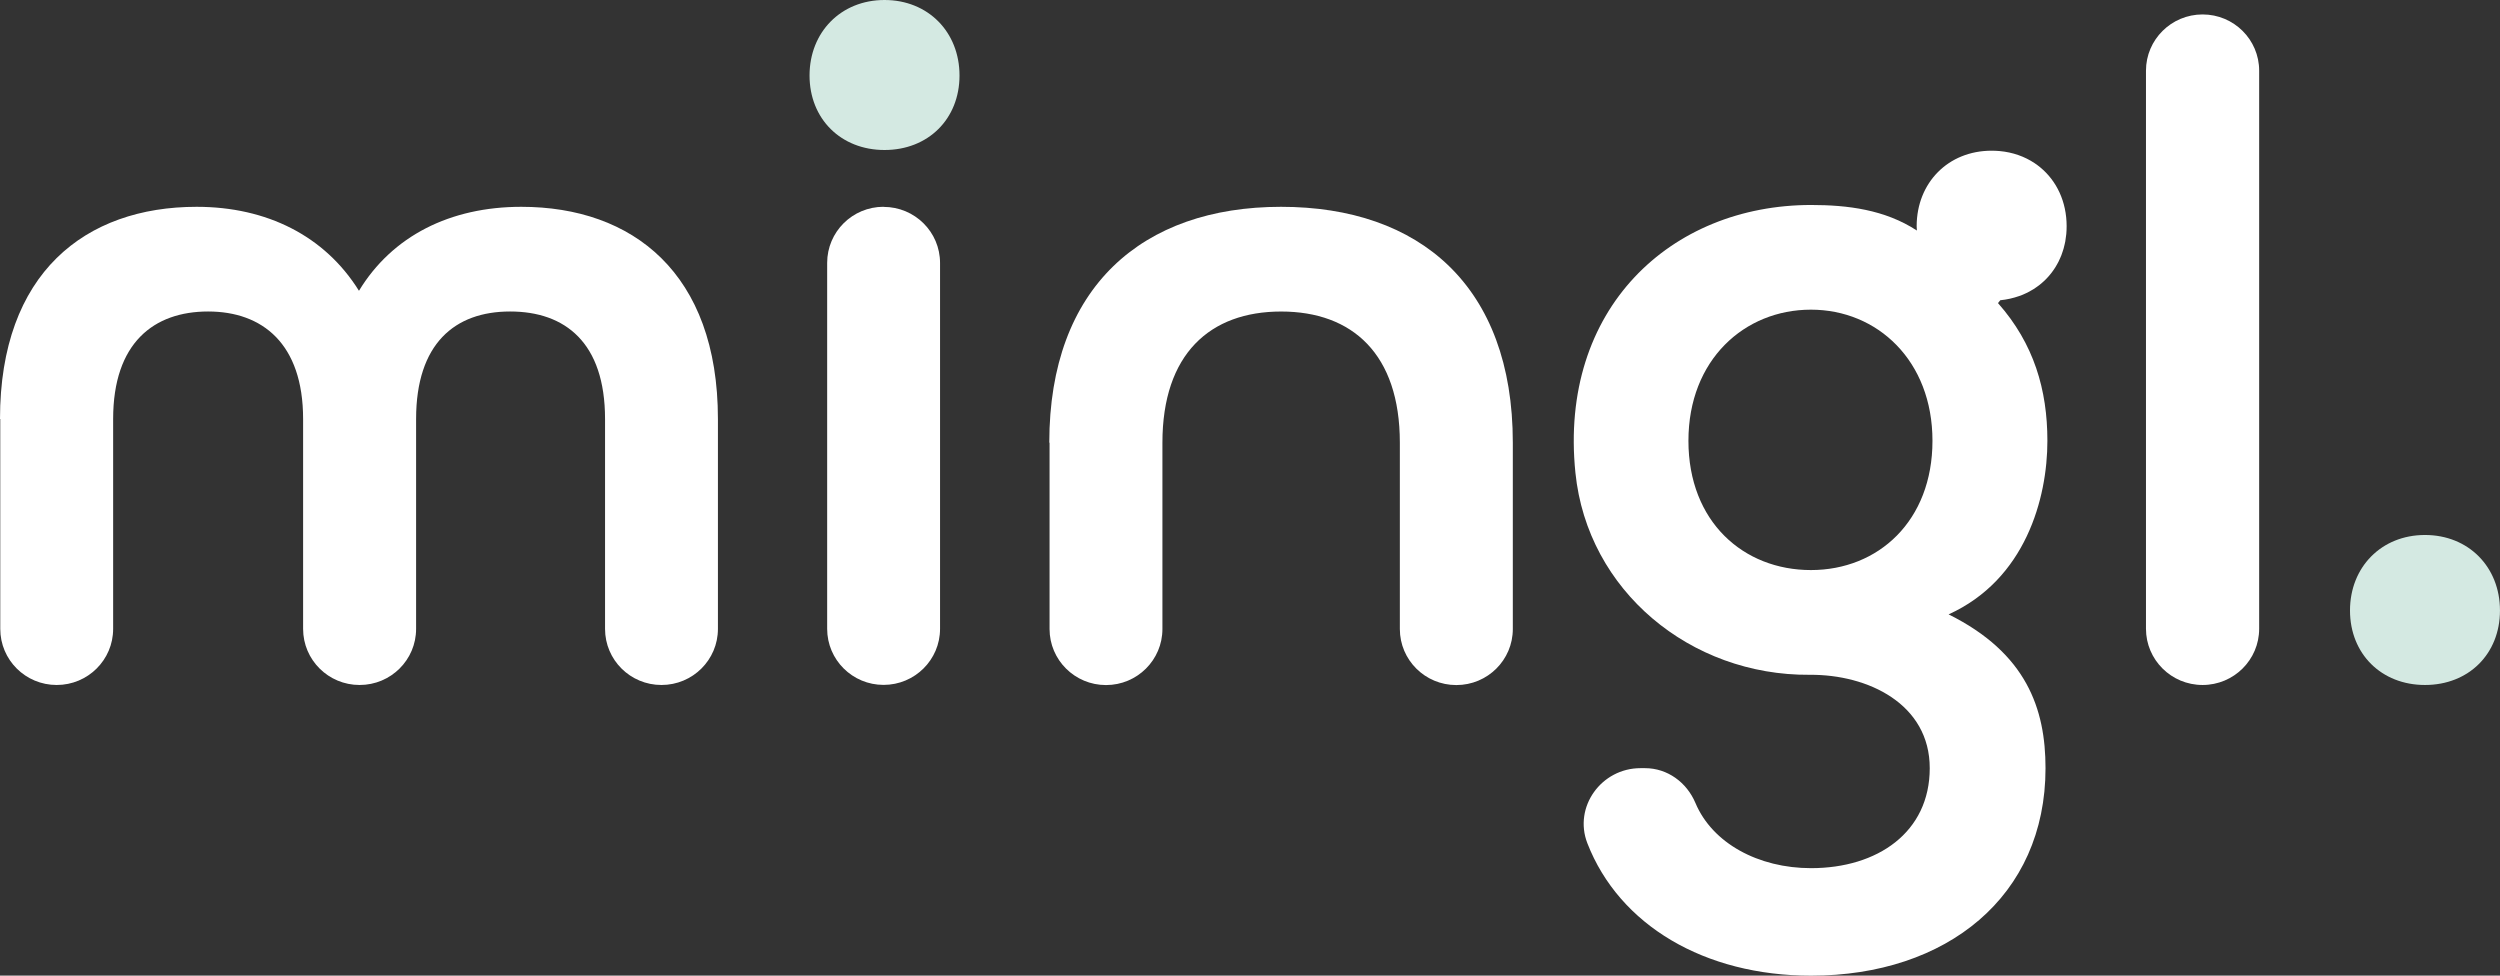
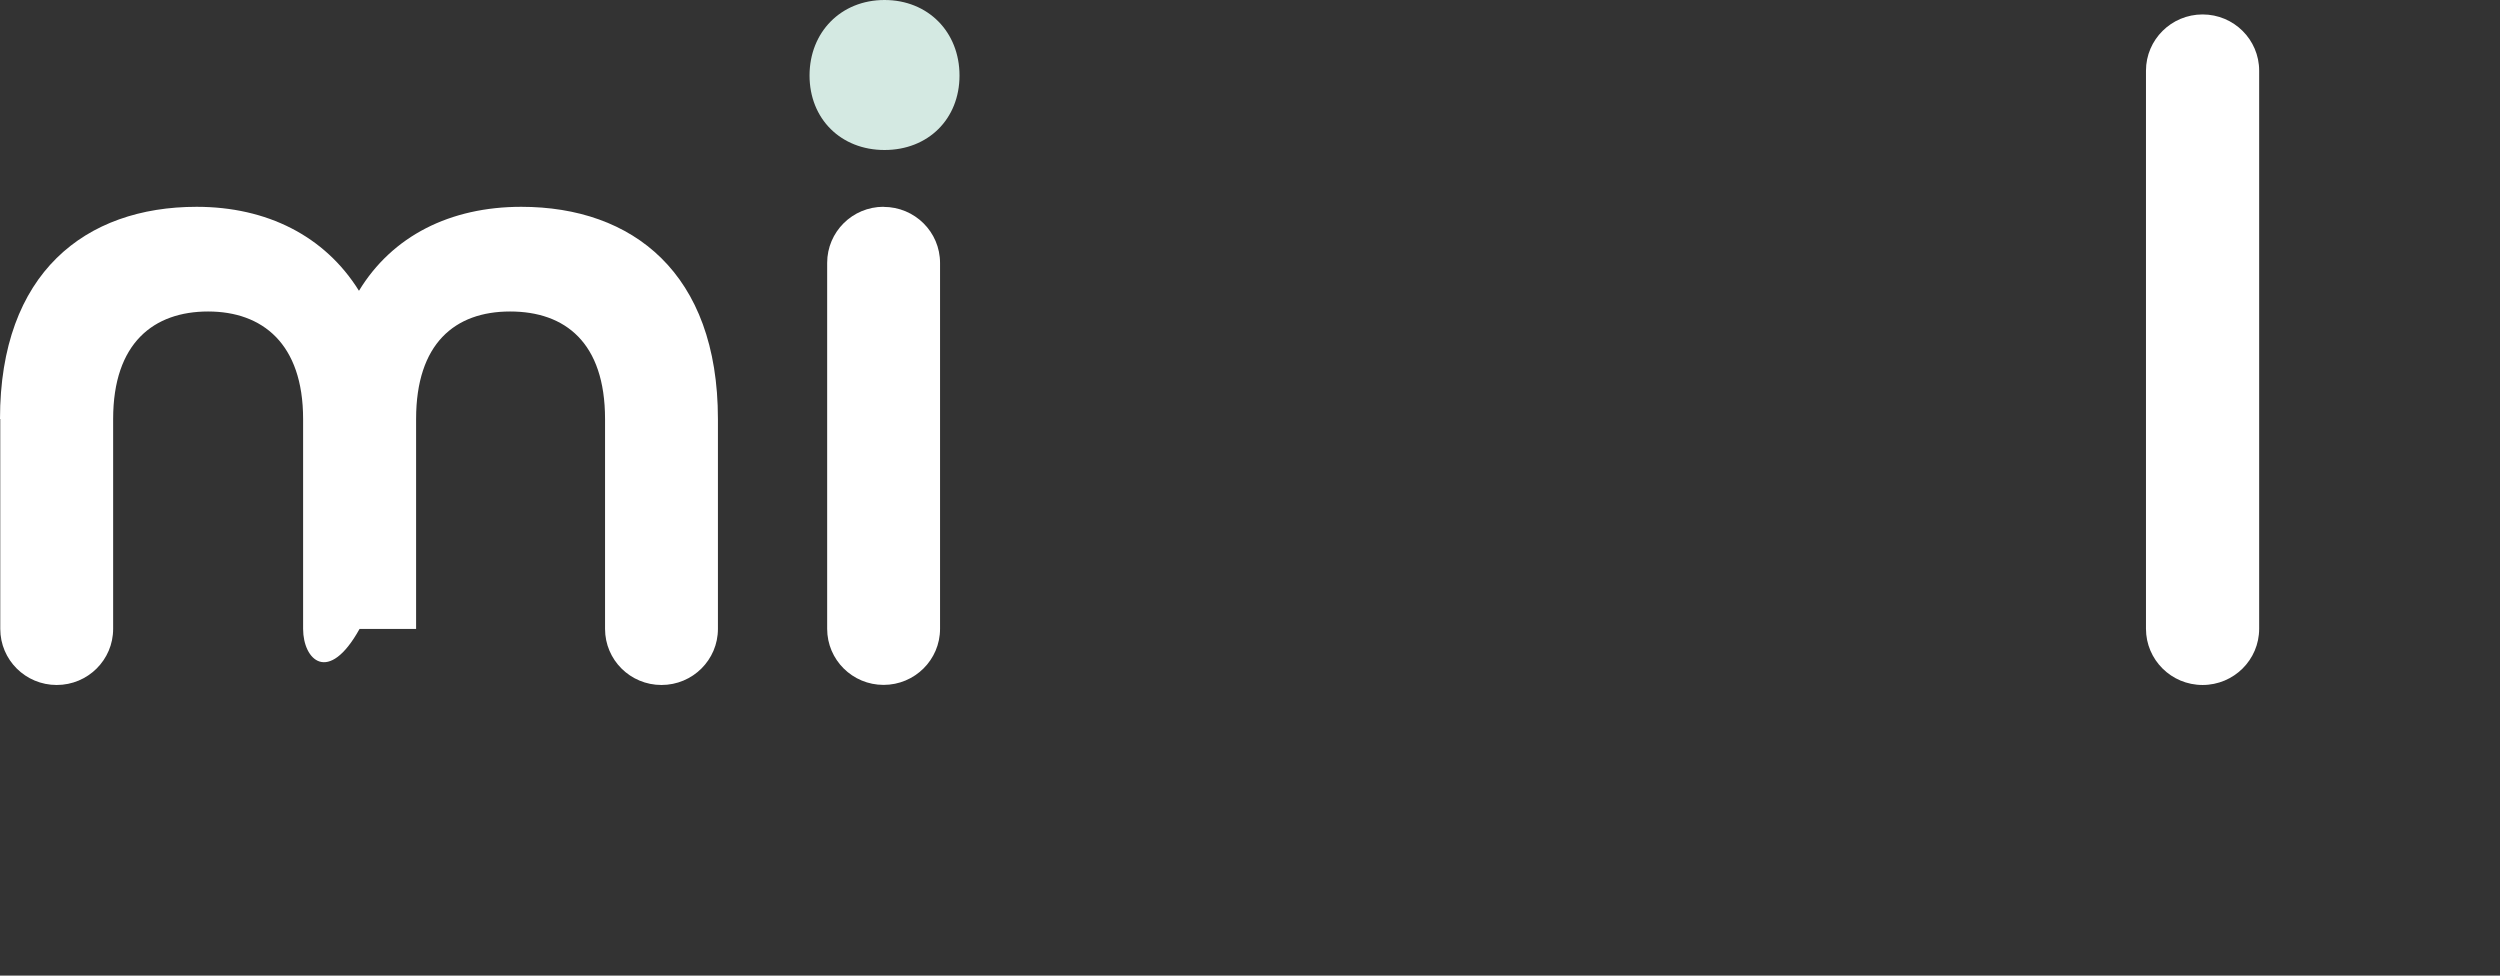
<svg xmlns="http://www.w3.org/2000/svg" width="164" height="64" viewBox="0 0 164 64" fill="none">
  <rect x="0" y="0" width="164" height="64" fill="#333333" stroke="none" />
  <g clip-path="url(#clip0_1343_7547)">
-     <path d="M0 27.488C0 17.893 5.607 13.567 12.899 13.567C17.509 13.567 21.311 15.482 23.548 19.076C25.729 15.482 29.528 13.567 34.197 13.567C41.489 13.567 47.096 17.901 47.096 27.488V41.256C47.096 43.288 45.44 44.935 43.393 44.935C41.346 44.935 39.691 43.29 39.691 41.256V27.488C39.691 22.479 37.078 20.434 33.46 20.434C29.843 20.434 27.296 22.538 27.296 27.488V41.256C27.296 43.288 25.639 44.935 23.592 44.935H23.588C21.543 44.935 19.884 43.29 19.884 41.256V27.488C19.884 22.533 17.202 20.434 13.653 20.434C10.104 20.434 7.422 22.476 7.422 27.488V41.256C7.422 43.288 5.766 44.935 3.719 44.935C1.672 44.935 0.018 43.29 0.018 41.256V27.488H0Z" fill="white" />
-     <path d="M68.833 29.039C68.833 18.824 74.941 13.567 84.037 13.567C93.133 13.567 99.241 18.762 99.241 29.039V41.263C99.241 43.294 97.584 44.94 95.537 44.94H95.533C93.486 44.94 91.83 43.294 91.83 41.263V29.039C91.83 23.224 88.713 20.436 84.043 20.436C79.374 20.436 76.255 23.224 76.255 29.039V41.263C76.255 43.294 74.599 44.94 72.554 44.94C70.509 44.94 68.851 43.294 68.851 41.263V29.039H68.833Z" fill="white" />
+     <path d="M0 27.488C0 17.893 5.607 13.567 12.899 13.567C17.509 13.567 21.311 15.482 23.548 19.076C25.729 15.482 29.528 13.567 34.197 13.567C41.489 13.567 47.096 17.901 47.096 27.488V41.256C47.096 43.288 45.44 44.935 43.393 44.935C41.346 44.935 39.691 43.29 39.691 41.256V27.488C39.691 22.479 37.078 20.434 33.46 20.434C29.843 20.434 27.296 22.538 27.296 27.488V41.256H23.588C21.543 44.935 19.884 43.29 19.884 41.256V27.488C19.884 22.533 17.202 20.434 13.653 20.434C10.104 20.434 7.422 22.476 7.422 27.488V41.256C7.422 43.288 5.766 44.935 3.719 44.935C1.672 44.935 0.018 43.29 0.018 41.256V27.488H0Z" fill="white" />
    <path d="M57.963 13.572V13.565C55.919 13.565 54.262 15.211 54.262 17.244V41.252C54.262 43.283 55.919 44.929 57.963 44.929C60.008 44.929 61.667 43.283 61.667 41.252V17.248C61.667 15.217 60.01 13.572 57.963 13.572Z" fill="white" />
    <path d="M53.106 4.954C53.106 2.11 55.164 0 58.025 0C60.886 0 62.944 2.103 62.944 4.954C62.944 7.805 60.888 9.84 58.025 9.84C55.162 9.84 53.106 7.796 53.106 4.954Z" fill="#D4E9E2" />
-     <path d="M131.217 19.696C131.653 19.654 132.066 19.558 132.454 19.422C132.496 19.407 132.54 19.393 132.584 19.378C132.675 19.343 132.761 19.304 132.849 19.262C132.902 19.238 132.955 19.216 133.006 19.19C133.085 19.15 133.162 19.104 133.239 19.06C133.295 19.03 133.35 18.999 133.403 18.966C133.473 18.922 133.542 18.872 133.61 18.824C133.665 18.787 133.718 18.747 133.771 18.708C133.835 18.657 133.897 18.607 133.956 18.554C134.009 18.508 134.06 18.464 134.111 18.416C134.168 18.364 134.221 18.307 134.276 18.25C134.325 18.197 134.373 18.145 134.419 18.092C134.468 18.035 134.516 17.976 134.563 17.917C134.609 17.858 134.653 17.798 134.695 17.737C134.737 17.676 134.779 17.616 134.819 17.553C134.861 17.487 134.898 17.419 134.938 17.351C134.973 17.288 135.008 17.224 135.041 17.161C135.079 17.088 135.11 17.014 135.143 16.939C135.172 16.874 135.2 16.81 135.227 16.742C135.258 16.661 135.284 16.58 135.311 16.497C135.333 16.431 135.355 16.365 135.374 16.3C135.399 16.21 135.419 16.118 135.441 16.026C135.454 15.962 135.472 15.899 135.483 15.835C135.502 15.73 135.513 15.62 135.527 15.513C135.533 15.458 135.542 15.403 135.549 15.347C135.564 15.18 135.571 15.011 135.571 14.838C135.571 13.236 134.92 11.869 133.842 10.98C133.722 10.881 133.597 10.787 133.467 10.701C132.816 10.268 132.042 9.989 131.179 9.91C131.007 9.895 130.831 9.886 130.652 9.886C127.798 9.886 125.747 11.985 125.733 14.816C125.733 14.825 125.733 14.832 125.733 14.84C125.733 14.937 125.742 15.029 125.747 15.123C123.649 13.751 121.201 13.447 118.81 13.447C109.597 13.447 102.249 20.263 103.348 31.017C104.137 38.752 110.893 44.328 118.719 44.267C122.546 44.238 126.591 46.182 126.591 50.391C126.591 54.6 123.166 56.951 118.805 56.951C115.351 56.951 112.332 55.317 111.22 52.674C110.651 51.327 109.389 50.391 107.911 50.391H107.618C105.048 50.391 103.207 52.937 104.131 55.317C106.226 60.702 111.829 64.004 118.803 64.004C127.705 64.004 134.186 58.805 134.186 50.391C134.186 46.495 132.939 42.845 127.829 40.303C132.873 38.014 134.309 32.691 134.309 28.918C134.309 25.577 133.429 22.549 131.069 19.884L131.215 19.7L131.217 19.696ZM118.796 37.396C114.378 37.396 110.761 34.234 110.761 28.916C110.761 23.598 114.44 20.314 118.796 20.314C123.153 20.314 126.77 23.655 126.77 28.916C126.77 34.177 123.214 37.396 118.796 37.396Z" fill="white" />
-     <path d="M154.16 40.049C154.16 37.205 156.218 35.095 159.079 35.095C161.94 35.095 163.998 37.198 163.998 40.049C163.998 42.9 161.942 44.935 159.079 44.935C156.216 44.935 154.16 42.891 154.16 40.049Z" fill="#D4E9E2" />
    <path d="M144.489 0.947C146.542 0.947 148.201 2.601 148.201 4.634V41.248C148.201 43.281 146.542 44.935 144.489 44.935C142.435 44.935 140.776 43.281 140.776 41.248V4.634C140.776 2.601 142.442 0.947 144.489 0.947Z" fill="white" />
  </g>
  <defs>
    <clipPath id="clip0_1343_7547">
      <rect width="164" height="64" fill="white" />
    </clipPath>
  </defs>
</svg>